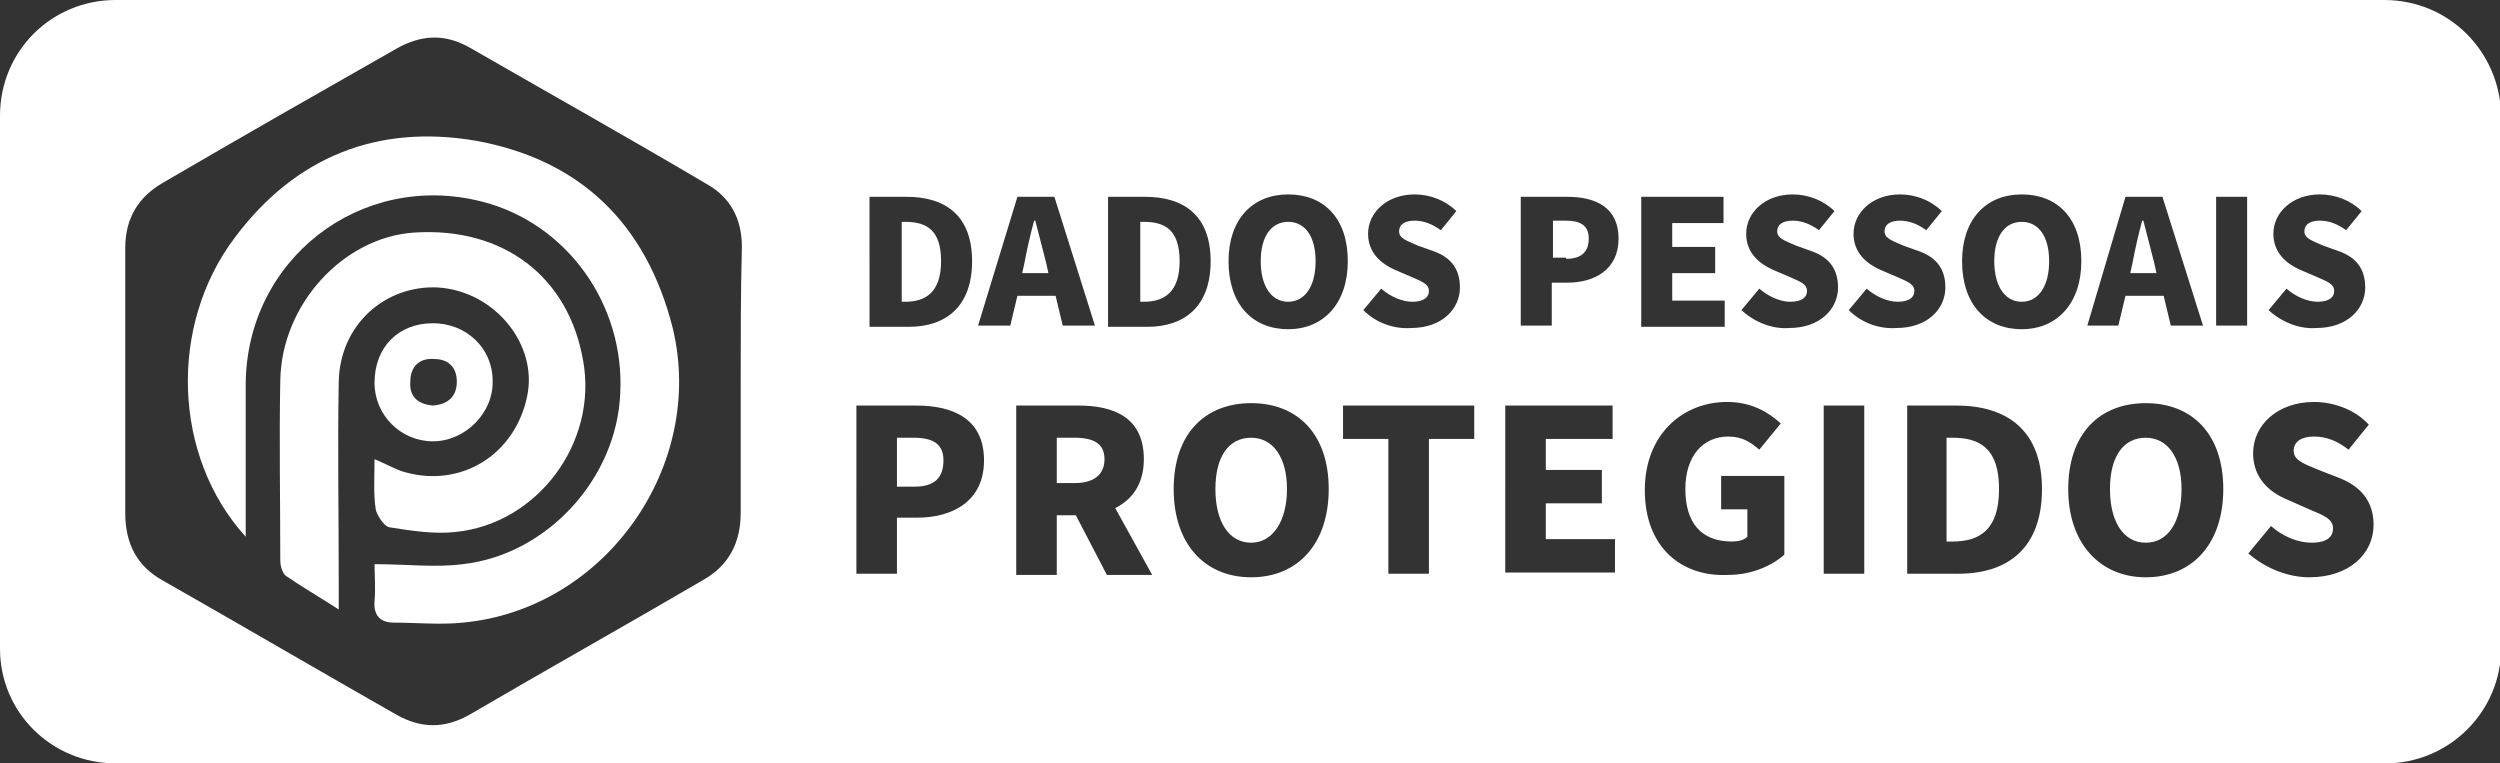
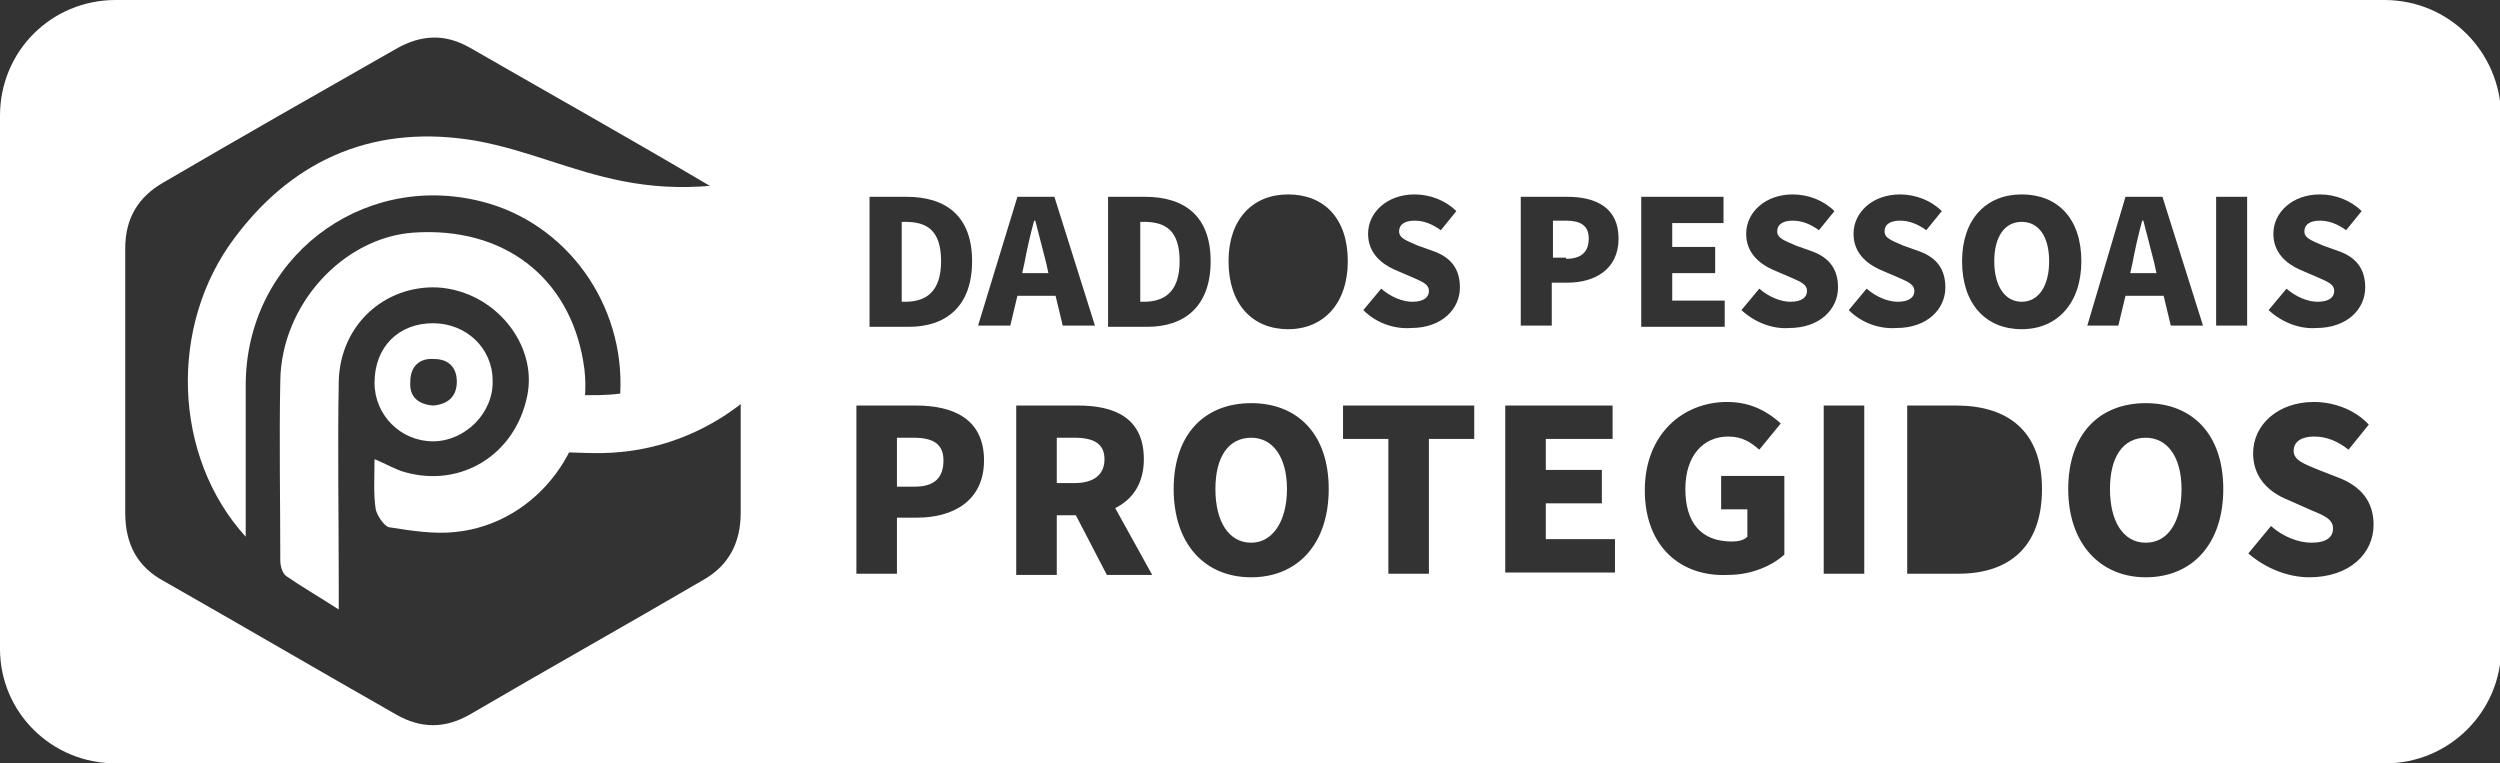
<svg xmlns="http://www.w3.org/2000/svg" version="1.1" id="Layer_1" x="0px" y="0px" viewBox="0 0 209.6 64" style="enable-background:new 0 0 209.6 64;" xml:space="preserve">
  <rect x="0" y="0" width="209.6" height="64" fill="#333333" stroke="none" />
  <style type="text/css">
	.st0{fill:#FFFFFF;}
</style>
  <g>
    <path class="st0" d="M90.1,36.7h-1.5v3.8h1.5c1.6,0,2.5-0.7,2.5-2S91.7,36.7,90.1,36.7z" />
    <path class="st0" d="M87.7,22c-0.3-1.1-0.6-2.4-0.9-3.5h-0.1c-0.3,1.1-0.6,2.4-0.8,3.5l-0.2,0.9h2.2L87.7,22z" />
    <path class="st0" d="M31.5,42.7c0.1,0.5,0.7,1.4,1.1,1.5c1.9,0.3,3.8,0.6,5.6,0.4c6.9-0.7,11.9-7.5,10.7-14.3   c-1.2-7.1-6.7-11.3-14.2-10.8c-5.9,0.4-11.1,6-11.2,12.4c-0.1,5,0,10.1,0,15.1c0,0.5,0.2,1.1,0.5,1.3c1.3,0.9,2.7,1.7,4.4,2.8   c0-1.1,0-1.7,0-2.3c0-5.6-0.1-11.2,0-16.8c0.1-4.8,3.9-8.1,8.3-7.9c4.8,0.3,8.4,4.8,7.5,9.1c-1,4.9-5.5,7.7-10.2,6.4   c-0.8-0.2-1.6-0.7-2.6-1.1C31.4,40,31.3,41.4,31.5,42.7z" />
    <path class="st0" d="M131.3,18.5h-1.1v3.1h1.1v0.1c1.3,0,1.9-0.6,1.9-1.7C133.2,18.9,132.5,18.5,131.3,18.5z" />
-     <path class="st0" d="M108,18.6c-1.4,0-2.3,1.2-2.3,3.3c0,2.1,0.9,3.4,2.3,3.4s2.3-1.3,2.3-3.4C110.3,19.8,109.4,18.6,108,18.6z" />
    <path class="st0" d="M104.9,36.7c-1.9,0-3,1.6-3,4.3s1.1,4.5,3,4.5c1.8,0,3-1.8,3-4.5S106.7,36.7,104.9,36.7z" />
    <path class="st0" d="M76.6,36.7h-1.4v4.1h1.5c1.7,0,2.4-0.8,2.4-2.2S78.2,36.7,76.6,36.7z" />
    <path class="st0" d="M78.9,21.9c0-2.6-1.2-3.3-3-3.3h-0.3v6.7h0.3C77.6,25.3,78.9,24.5,78.9,21.9z" />
    <path class="st0" d="M98.9,21.9c0-2.6-1.2-3.3-3-3.3h-0.3v6.7h0.3C97.6,25.3,98.9,24.5,98.9,21.9z" />
    <path class="st0" d="M41.3,31.9c0-2.7-2.2-4.8-5-4.8c-2.9,0-4.9,2-4.9,5c0,2.7,2.2,4.9,4.9,4.9S41.4,34.6,41.3,31.9z M34.4,32   c0-1.3,0.8-2,2-1.9c1.2,0,1.9,0.7,1.9,1.9s-0.7,1.9-2,2C35.1,33.9,34.3,33.3,34.4,32z" />
-     <path class="st0" d="M163.7,36.7h-0.5v8.7h0.5c2.3,0,3.9-1,3.9-4.4C167.6,37.6,166,36.7,163.7,36.7z" />
    <path class="st0" d="M179.9,36.7c-1.9,0-3,1.6-3,4.3s1.1,4.5,3,4.5c1.9,0,3-1.8,3-4.5S181.7,36.7,179.9,36.7z" />
-     <path class="st0" d="M39.9,11.8c-8.2-1.4-15.1,1.3-20.2,8.1c-5.6,7.4-5.2,18.4,0.9,25.1c0-4.5,0-8.6,0-12.7   c0-10.5,9.6-18,19.8-15.4c7.1,1.8,12,8.6,11.6,16.1c-0.3,7.1-6.1,13.5-13.2,14.3c-2.3,0.3-4.7,0-7.4,0c0,0.9,0.1,2,0,3.1   c-0.1,1.2,0.5,1.8,1.6,1.8c1.9,0,3.9,0.2,5.8,0c11.9-1.1,20.4-13.1,17.6-24.7C54.2,18.8,48.7,13.4,39.9,11.8z" />
+     <path class="st0" d="M39.9,11.8c-8.2-1.4-15.1,1.3-20.2,8.1c-5.6,7.4-5.2,18.4,0.9,25.1c0-4.5,0-8.6,0-12.7   c0-10.5,9.6-18,19.8-15.4c7.1,1.8,12,8.6,11.6,16.1c-2.3,0.3-4.7,0-7.4,0c0,0.9,0.1,2,0,3.1   c-0.1,1.2,0.5,1.8,1.6,1.8c1.9,0,3.9,0.2,5.8,0c11.9-1.1,20.4-13.1,17.6-24.7C54.2,18.8,48.7,13.4,39.9,11.8z" />
    <path class="st0" d="M199.9,0H9.7C4.3,0,0,4.3,0,9.7v44.7C0,59.7,4.3,64,9.7,64h190.3c5.3,0,9.7-4.3,9.7-9.7V9.7   C209.6,4.3,205.3,0,199.9,0z M194.2,23.2l-1.4-0.6c-1.1-0.5-2.2-1.4-2.2-3c0-1.8,1.6-3.3,3.9-3.3c1.3,0,2.6,0.5,3.5,1.4l-1.3,1.6   c-0.7-0.5-1.4-0.8-2.2-0.8s-1.3,0.3-1.3,0.9c0,0.6,0.7,0.8,1.6,1.2l1.4,0.5c1.3,0.5,2.1,1.4,2.1,3c0,1.8-1.5,3.4-4.1,3.4   c-1.3,0.1-2.8-0.4-4-1.5l1.5-1.8c0.8,0.7,1.8,1.1,2.6,1.1c1,0,1.4-0.4,1.4-0.9C195.7,23.8,195.1,23.6,194.2,23.2z M178.2,16.5h3.1   l3.4,10.8H182l-0.6-2.5h-3.2l-0.6,2.5H175L178.2,16.5z M118.3,23.2l-1.4-0.6c-1.1-0.5-2.2-1.4-2.2-3c0-1.8,1.6-3.3,3.9-3.3   c1.3,0,2.6,0.5,3.5,1.4l-1.3,1.6c-0.7-0.5-1.4-0.8-2.2-0.8c-0.8,0-1.3,0.3-1.3,0.9c0,0.6,0.7,0.8,1.6,1.2l1.4,0.5   c1.3,0.5,2.1,1.4,2.1,3c0,1.8-1.5,3.4-4.1,3.4c-1.4,0.1-2.9-0.4-4-1.5l1.5-1.8c0.8,0.7,1.8,1.1,2.6,1.1c1,0,1.4-0.4,1.4-0.9   C119.8,23.8,119.2,23.6,118.3,23.2z M92.9,16.5H96c3.3,0,5.5,1.6,5.5,5.4s-2.2,5.5-5.3,5.5h-3.3V16.5z M72.9,16.5H76   c3.3,0,5.5,1.6,5.5,5.4s-2.2,5.5-5.3,5.5h-3.3V16.5z M62.1,32.1c0,3.6,0,7.3,0,10.9c0,2.5-1,4.4-3.1,5.6   c-6.5,3.8-13.1,7.5-19.6,11.3c-2.1,1.2-4.1,1.2-6.2,0c-6.5-3.7-13-7.5-19.5-11.2c-2.2-1.2-3.2-3.1-3.2-5.7c0-7.4,0-14.8,0-22.2   c0-2.5,1.1-4.3,3.2-5.5c6.5-3.8,13-7.5,19.5-11.2c2.1-1.2,4.1-1.3,6.2-0.1c6.6,3.8,13.2,7.5,19.8,11.4c2,1.1,3,2.9,3,5.3   C62.1,24.5,62.1,28.3,62.1,32.1z M76.9,43.4h-1.7v4.7h-3.4V34h5c3.1,0,5.7,1.1,5.7,4.6C82.5,42,79.9,43.4,76.9,43.4z M82,27.3   l3.3-10.8h3.1l3.4,10.8h-2.7l-0.6-2.5h-3.2l-0.6,2.5H82z M92.8,48.2l-2.6-5h-1.6v5h-3.4V34h5.2c3,0,5.5,1,5.5,4.5   c0,2.1-1,3.4-2.4,4.1l3.1,5.6H92.8z M104.9,48.4c-3.9,0-6.5-2.8-6.5-7.4c0-4.6,2.6-7.2,6.5-7.2c3.9,0,6.5,2.6,6.5,7.2   C111.4,45.6,108.8,48.4,104.9,48.4z M108,27.6c-3,0-5-2.1-5-5.7c0-3.5,2-5.6,5-5.6s5,2,5,5.6C113,25.4,111,27.6,108,27.6z    M123.6,36.8h-3.8v11.3h-3.4V36.8h-3.8V34h11V36.8z M135.4,48h-9.2V34h9v2.8h-5.6v2.6h4.7v2.8h-4.7v3h5.8V48z M131.4,23.7h-1.3v3.6   h-2.6V16.5h0.1h3.8c2.4,0,4.3,0.9,4.3,3.5C135.7,22.6,133.7,23.7,131.4,23.7z M137.6,16.5L137.6,16.5h6.9v2.2h-4.3v2h3.6v2.2h-3.6   v2.3h4.4v2.2h-7V16.5z M149.6,46.5c-1,0.9-2.7,1.7-4.7,1.7c-3.9,0.2-7-2.3-7-7.1c0-4.7,3.2-7.4,6.9-7.4c2.1,0,3.5,0.9,4.5,1.8   l-1.8,2.2c-0.7-0.6-1.4-1.1-2.6-1.1c-2.1,0-3.6,1.6-3.6,4.4c0,2.8,1.3,4.4,3.9,4.4c0.5,0,1-0.1,1.3-0.4v-2.3h-2.2v-2.8h5.3V46.5z    M146,26l1.5-1.8c0.8,0.7,1.8,1.1,2.6,1.1c1,0,1.4-0.4,1.4-0.9c0-0.6-0.6-0.8-1.5-1.2l-1.4-0.6c-1.1-0.5-2.2-1.4-2.2-3   c0-1.8,1.6-3.3,3.9-3.3c1.3,0,2.6,0.5,3.5,1.4l-1.3,1.6c-0.7-0.5-1.4-0.8-2.2-0.8c-0.8,0-1.3,0.3-1.3,0.9c0,0.6,0.7,0.8,1.6,1.2   l1.4,0.5c1.3,0.5,2.1,1.4,2.1,3c0,1.8-1.5,3.4-4.1,3.4C148.7,27.6,147.2,27.1,146,26z M156.3,48.1h-3.4V34h3.4V48.1z M155,26   l1.5-1.8c0.8,0.7,1.8,1.1,2.6,1.1c1,0,1.4-0.4,1.4-0.9c0-0.6-0.6-0.8-1.5-1.2l-1.4-0.6c-1.1-0.5-2.2-1.4-2.2-3   c0-1.8,1.6-3.3,3.9-3.3c1.3,0,2.6,0.5,3.5,1.4l-1.3,1.6c-0.7-0.5-1.4-0.8-2.2-0.8c-0.8,0-1.3,0.3-1.3,0.9c0,0.6,0.7,0.8,1.6,1.2   l1.4,0.5c1.3,0.5,2.1,1.4,2.1,3c0,1.8-1.5,3.4-4.1,3.4C157.6,27.6,156.1,27.1,155,26z M164.2,48.1h-4.3V34h4.1c4.3,0,7.2,2.1,7.2,7   C171.2,45.9,168.4,48.1,164.2,48.1z M169.5,27.6c-3,0-5-2.1-5-5.7c0-3.5,2-5.6,5-5.6s5,2,5,5.6C174.5,25.4,172.5,27.6,169.5,27.6z    M179.9,48.4c-3.8,0-6.5-2.8-6.5-7.4c0-4.6,2.6-7.2,6.5-7.2c3.9,0,6.5,2.6,6.5,7.2C186.4,45.6,183.8,48.4,179.9,48.4z M188.4,27.3   h-2.6V16.5h2.6V27.3z M193.6,48.4c-1.7,0-3.6-0.7-5.1-2l1.9-2.3c1,0.9,2.3,1.4,3.4,1.4c1.3,0,1.8-0.5,1.8-1.2c0-0.8-0.8-1.1-2-1.6   l-1.8-0.8c-1.5-0.6-2.9-1.8-2.9-3.9c0-2.4,2.1-4.3,5.1-4.3c1.6,0,3.4,0.6,4.6,1.9l-1.7,2.1c-0.9-0.7-1.8-1.1-2.9-1.1   c-1,0-1.7,0.4-1.7,1.2s0.9,1.1,2.1,1.6l1.8,0.7c1.7,0.7,2.8,1.9,2.8,3.9C199,46.4,197,48.4,193.6,48.4z" />
    <path class="st0" d="M169.5,18.6c-1.4,0-2.3,1.2-2.3,3.3c0,2.1,0.9,3.4,2.3,3.4s2.3-1.3,2.3-3.4C171.8,19.8,170.9,18.6,169.5,18.6z   " />
    <path class="st0" d="M180.6,22c-0.3-1.1-0.6-2.4-0.9-3.5h-0.1c-0.3,1.1-0.6,2.4-0.8,3.5l-0.2,0.9h2.2L180.6,22z" />
  </g>
</svg>